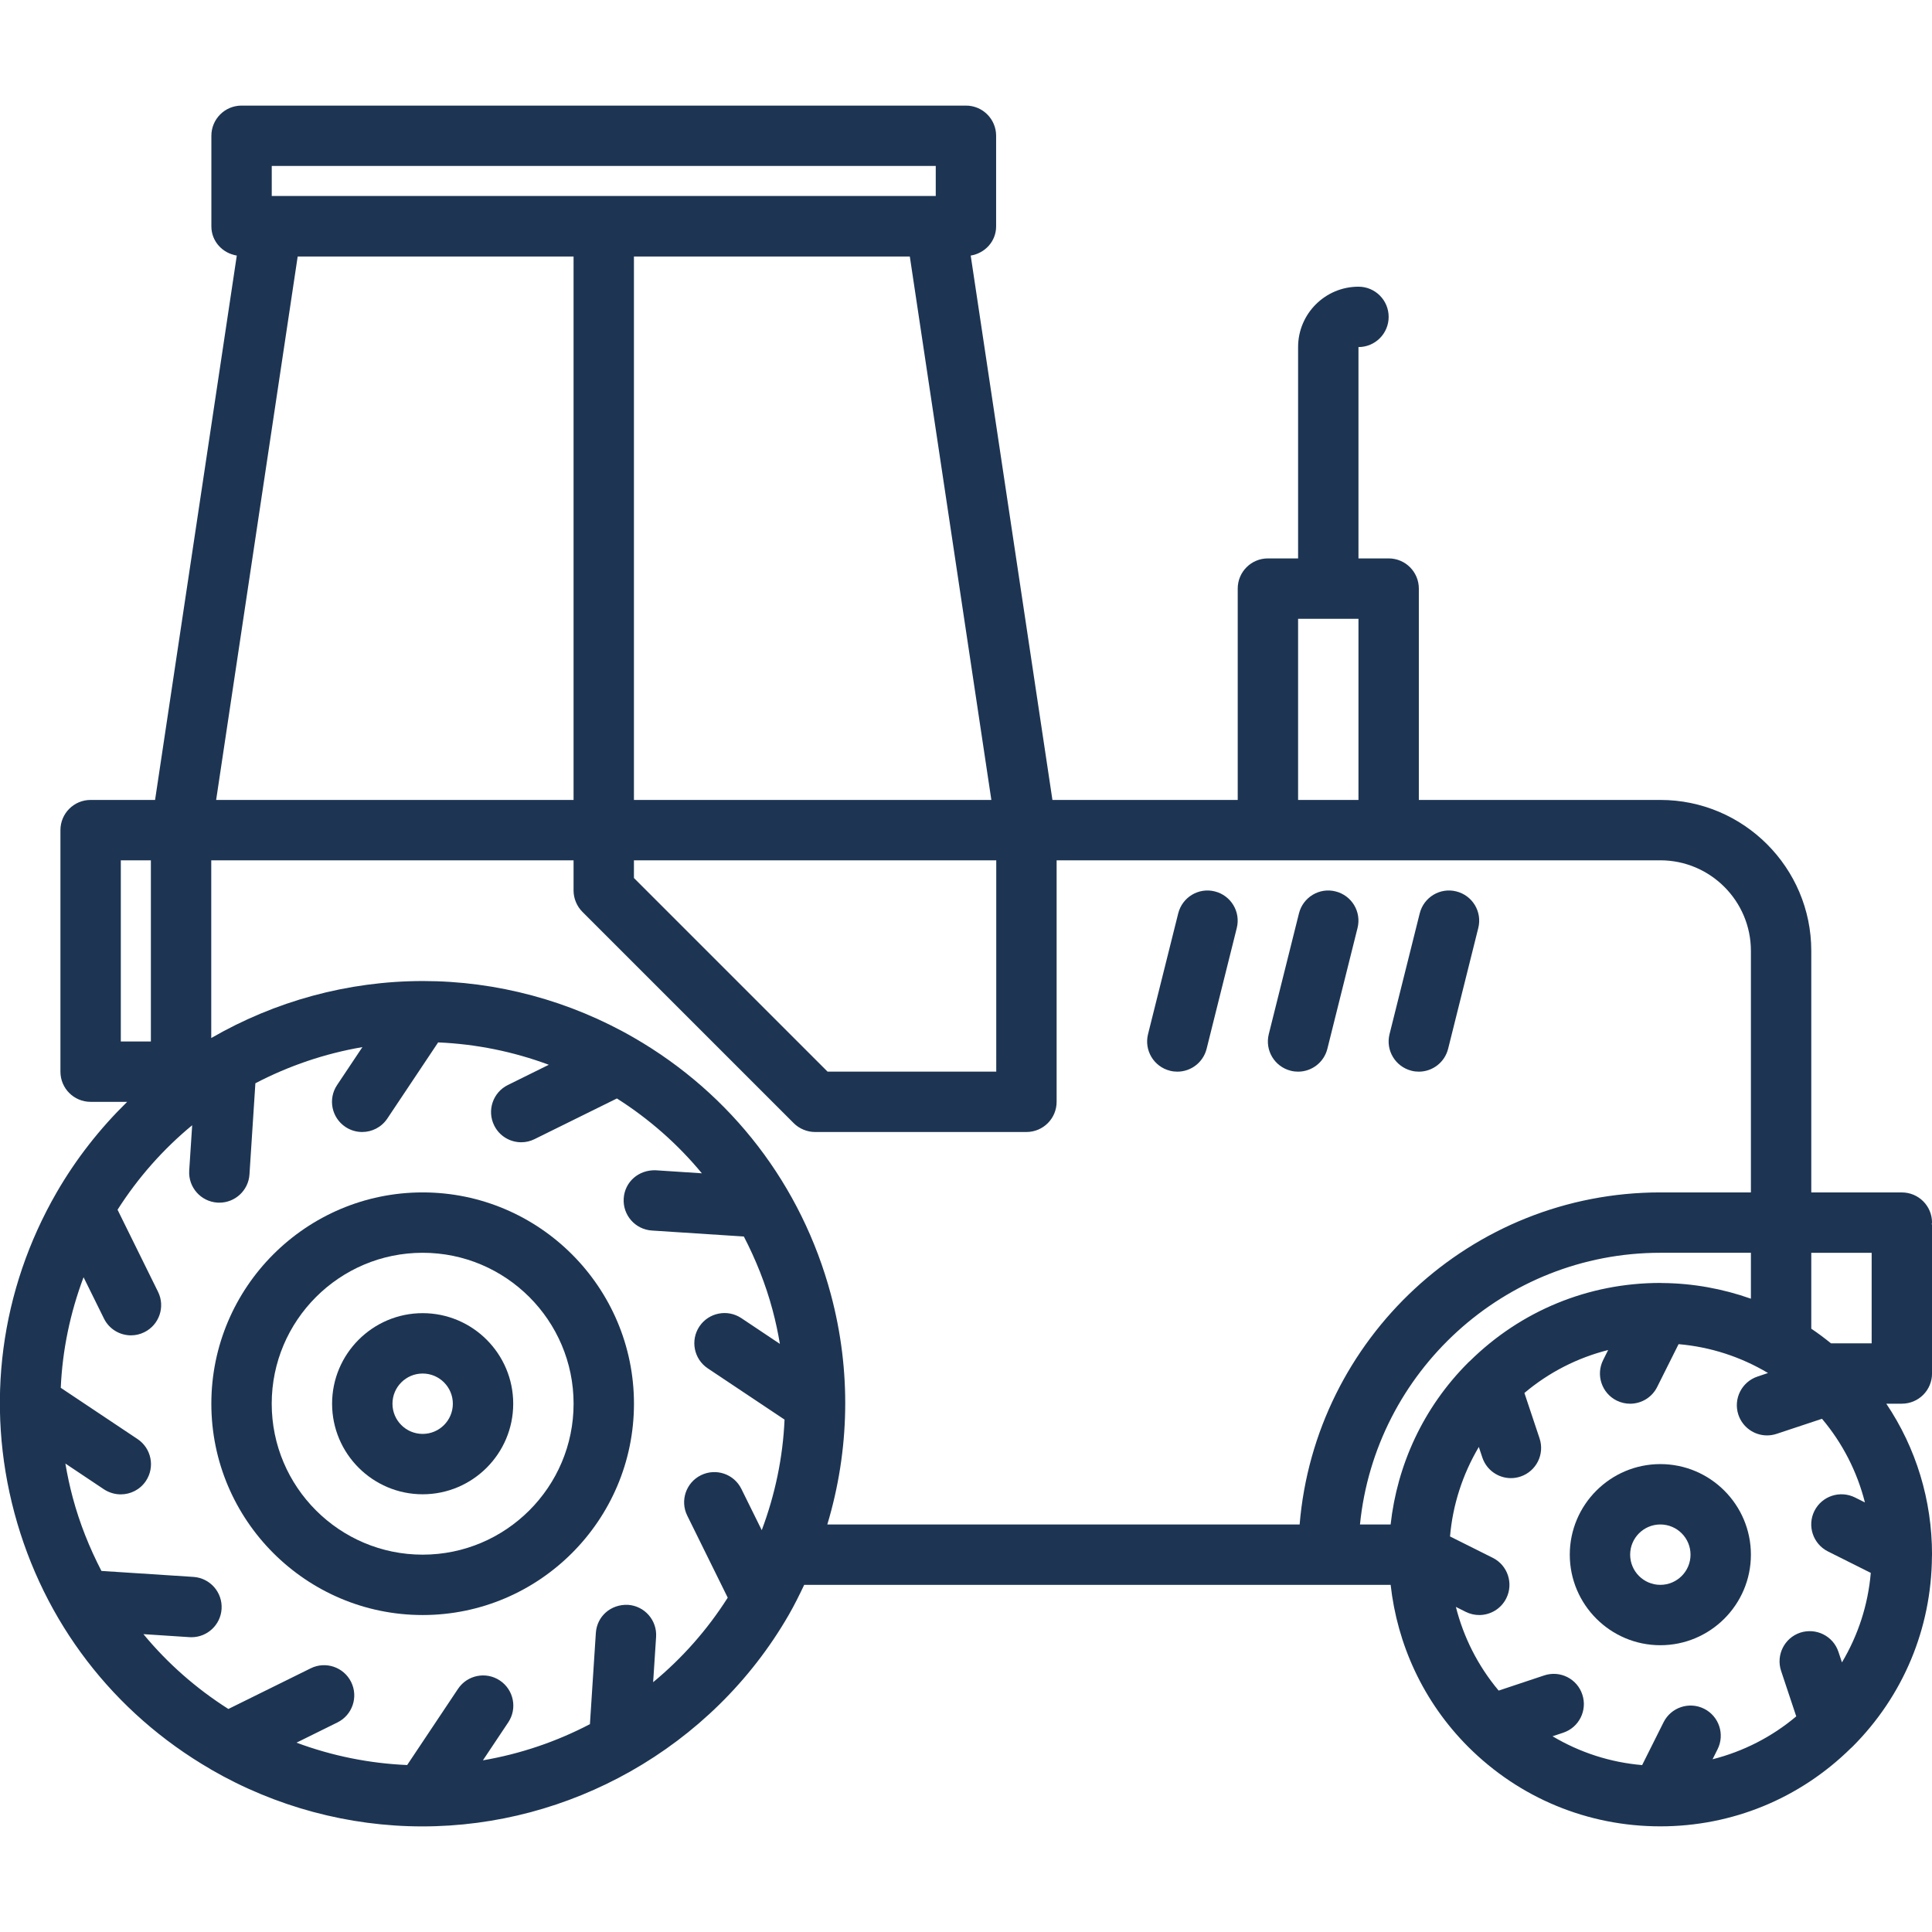
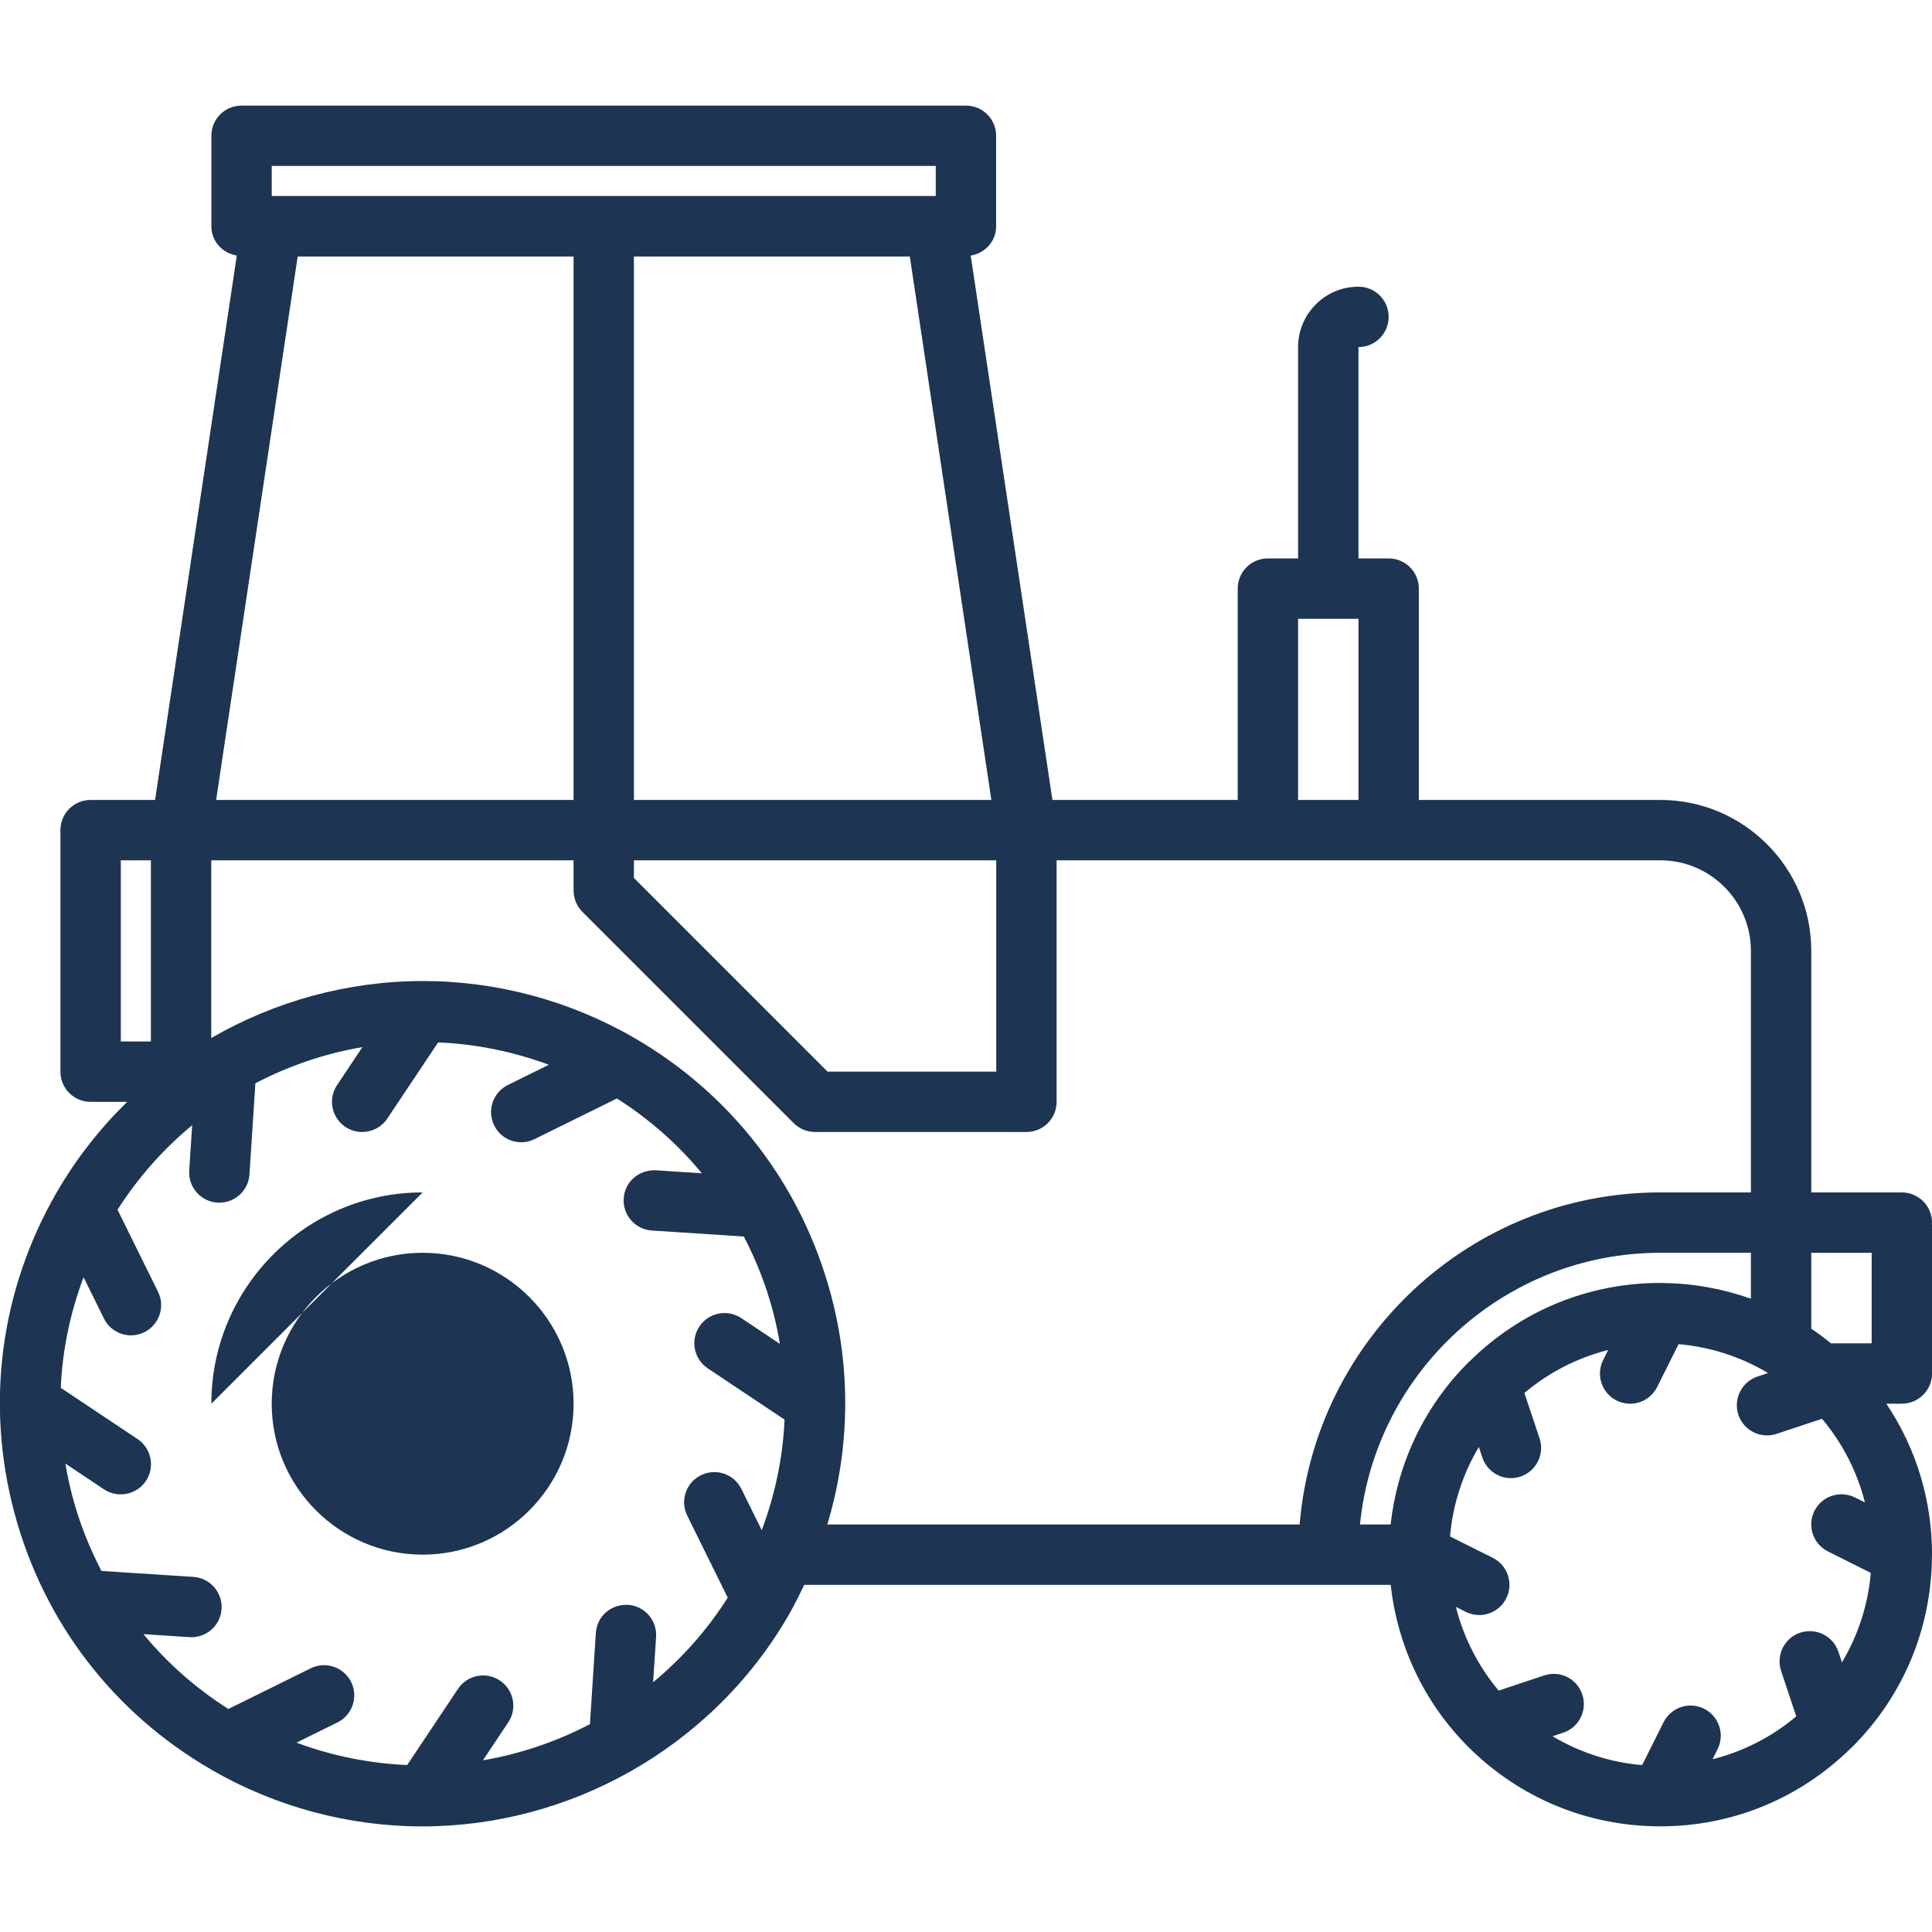
<svg xmlns="http://www.w3.org/2000/svg" id="icons" enable-background="new 0 0 64 64" height="300" viewBox="0 0 64 64" width="300" version="1.1">
  <g transform="matrix(1,0,0,1,0,0)">
    <g>
-       <path d="m14.001 39.5c-3.859 0-7 3.141-7 7s3.141 7 7 7 7-3.141 7-7-3.141-7-7-7zm0 12c-2.757 0-5-2.243-5-5s2.243-5 5-5 5 2.243 5 5-2.243 5-5 5z" fill="#1d3553ff" data-original-color="#000000ff" stroke="none" />
+       <path d="m14.001 39.5c-3.859 0-7 3.141-7 7zm0 12c-2.757 0-5-2.243-5-5s2.243-5 5-5 5 2.243 5 5-2.243 5-5 5z" fill="#1d3553ff" data-original-color="#000000ff" stroke="none" />
      <path d="m14.001 43.5c-1.654 0-3 1.346-3 3s1.346 3 3 3 3-1.346 3-3-1.346-3-3-3zm0 4c-.552 0-1-.448-1-1s.448-1 1-1 1 .448 1 1-.448 1-1 1z" fill="#1d3553ff" data-original-color="#000000ff" stroke="none" />
-       <path d="m55.001 48.5c-1.654 0-3 1.346-3 3s1.346 3 3 3 3-1.346 3-3-1.346-3-3-3zm0 4c-.552 0-1-.448-1-1s.448-1 1-1 1 .448 1 1-.448 1-1 1z" fill="#1d3553ff" data-original-color="#000000ff" stroke="none" />
      <path d="m63.001 39.501h-3v-8.002c0-2.757-2.243-5-5-5h-8v-7.001c0-.553-.447-1-1-1h-1v-7.001c.553 0 1-.447 1-1s-.447-1-1-1c-1.103 0-2 .897-2 2v7.001h-1c-.553 0-1 .447-1 1v7.001h-5.998-.14l-2.707-18.033c.475-.078.842-.472.842-.968v-3c0-.553-.447-1-1-1h-23.996c-.553 0-1 .447-1 1v3c0 .496.367.89.842.968l-2.707 18.033h-2.135c-.553 0-1 .447-1 1v8.001c0 .553.447 1 1 1h1.211c-.9.88-1.691 1.884-2.336 3-1.869 3.238-2.366 7.012-1.398 10.623.965 3.602 3.271 6.612 6.495 8.483.004.003.008.005.012.008.005.003.01.007.016.01 2.128 1.229 4.544 1.878 6.988 1.878 2.448 0 4.812-.648 6.882-1.815.004-.002.007-.004.011-.006 2.146-1.213 3.975-2.983 5.243-5.181.188-.327.354-.663.514-1h19.427c.218 1.961 1.07 3.865 2.569 5.366 1.7 1.698 3.961 2.634 6.364 2.634 2.382 0 4.619-.921 6.313-2.59.003-.002.005-.005.008-.007.014-.014.029-.025.043-.039 1.685-1.685 2.616-3.919 2.634-6.297 0-.002 0-.004 0-.006 0-.021.003-.041.003-.062 0-1.808-.529-3.533-1.515-5h.515c.553 0 1-.447 1-1v-4.915c0-.015-.008-.027-.009-.042.001-.015.009-.027.009-.042 0-.552-.447-.999-1-.999zm-2.347 4.999c-.212-.172-.429-.335-.653-.485v-2.514h2v2.999zm-.102 6.893 1.42.711c-.09 1.059-.419 2.065-.955 2.965l-.117-.352c-.175-.523-.738-.804-1.266-.633-.523.175-.807.741-.633 1.266l.502 1.507c-.813.685-1.757 1.163-2.772 1.421l.166-.332c.247-.494.047-1.095-.447-1.342-.494-.246-1.094-.047-1.342.447l-.71 1.42c-1.06-.09-2.067-.419-2.968-.955l.354-.118c.523-.174.807-.74.632-1.265-.173-.523-.736-.809-1.265-.632l-1.506.502c-.694-.827-1.165-1.776-1.417-2.772l.327.164c.144.071.296.105.446.105.367 0 .72-.202.896-.553.247-.494.047-1.095-.447-1.342l-1.416-.708c.088-1.033.41-2.047.954-2.965l.116.349c.14.419.529.684.948.684.104 0 .212-.017.316-.052.524-.175.807-.741.632-1.265l-.502-1.504c.813-.686 1.758-1.166 2.774-1.423l-.166.332c-.247.494-.047 1.095.447 1.342.144.071.296.105.446.105.367 0 .721-.202.896-.553l.71-1.42c1.058.091 2.063.42 2.963.956l-.348.117c-.524.175-.808.74-.634 1.265.14.419.53.685.949.685.104 0 .211-.017.315-.051l1.506-.5c.685.812 1.164 1.756 1.422 2.771l-.33-.165c-.497-.245-1.095-.047-1.343.446-.247.493-.046 1.094.447 1.342zm-5.551-9.893h3v1.521c-.932-.329-1.919-.511-2.935-.519-.001 0-.002 0-.003 0-.021 0-.043-.003-.064-.003-2.382 0-4.619.922-6.312 2.592-.003.002-.006.005-.009.007-.013.014-.027.024-.04.037-1.501 1.5-2.354 3.403-2.572 5.365h-1.015c.505-5.046 4.774-9 9.95-9zm-12-21.002h2v6.001h-2zm-15.587 15.001-6.414-6.414v-.586h12.002v7zm-8.414-27.001v18.001h-11.84l2.701-18.001zm2 0h9.139l2.701 18.001h-11.84zm9.998-3v.995h-21.994c-.001 0-.001 0-.002 0v-.995zm-26.996 23.001h.996v6.001h-.996zm17.634 27.226.098-1.5c.036-.552-.382-1.027-.933-1.063-.572-.023-1.027.383-1.063.933l-.196 3.02c-1.106.578-2.299.985-3.545 1.198l.839-1.257c.307-.459.183-1.08-.277-1.387-.459-.306-1.08-.183-1.387.277l-1.684 2.523c-1.255-.054-2.489-.303-3.666-.741l1.356-.67c.495-.244.699-.844.454-1.339-.244-.495-.846-.699-1.339-.454l-2.728 1.347c-1.076-.684-2.021-1.519-2.814-2.479l1.526.1c.022.001.045.002.066.002.522 0 .963-.406.997-.935.036-.552-.382-1.027-.933-1.063l-3.047-.198c-.397-.768-.723-1.578-.951-2.433-.1-.373-.18-.748-.243-1.124l1.278.854c.172.112.366.167.556.167.323 0 .64-.156.833-.444.307-.46.183-1.081-.276-1.388l-2.544-1.698c.054-1.25.312-2.482.755-3.663l.675 1.367c.174.354.528.558.897.558.148 0 .299-.033.441-.104.495-.244.699-.844.454-1.339l-1.341-2.718c.681-1.069 1.515-2.009 2.472-2.799l-.098 1.5c-.036.552.382 1.027.933 1.063.022.001.045.002.066.002.522 0 .963-.406.997-.935l.196-3.02c1.106-.578 2.299-.985 3.545-1.198l-.839 1.257c-.307.459-.183 1.08.277 1.387.17.113.363.168.554.168.323 0 .64-.156.833-.445l1.684-2.523c1.255.054 2.489.303 3.666.741l-1.356.67c-.495.244-.699.844-.454 1.339.174.354.528.558.897.558.148 0 .3-.033.441-.104l2.728-1.347c1.076.684 2.021 1.519 2.814 2.479l-1.526-.1c-.568-.02-1.028.383-1.063.933-.036.552.382 1.027.933 1.063l3.047.198c.397.768.723 1.578.951 2.433.1.373.18.748.243 1.124l-1.278-.854c-.461-.306-1.081-.182-1.388.276-.307.46-.183 1.081.276 1.388l2.544 1.698c-.054 1.25-.312 2.482-.755 3.663l-.675-1.367c-.244-.495-.841-.698-1.339-.454-.495.244-.699.844-.454 1.339l1.341 2.718c-.68 1.07-1.514 2.01-2.471 2.8zm5.887-12.848c-.968-3.612-3.284-6.631-6.522-8.501-2.128-1.229-4.544-1.878-6.988-1.878-2.5 0-4.914.673-7.015 1.888v-5.887h12.002v1c0 .13.026.26.077.382.051.123.124.234.217.326l6.998 6.998c.092.093.203.166.326.217.122.051.252.077.382.077h7.002c.553 0 1-.447 1-1v-8h.001 6.998 4 9c1.654 0 3 1.346 3 3v8.001h-3c-6.279 0-11.438 4.85-11.949 11h-15.646c.739-2.46.799-5.08.117-7.623z" fill="#1d3553ff" data-original-color="#000000ff" stroke="none" />
-       <path d="m40.242 29.529c-.536-.136-1.078.192-1.212.728l-1 4.001c-.134.536.192 1.078.729 1.212.081.021.163.03.243.03.448 0 .855-.304.969-.758l.999-4.001c.134-.536-.192-1.078-.728-1.212z" fill="#1d3553ff" data-original-color="#000000ff" stroke="none" />
-       <path d="m43.971 34.742.999-4.001c.135-.536-.191-1.078-.728-1.212-.535-.136-1.079.192-1.212.728l-1 4.001c-.134.536.192 1.078.729 1.212.081.021.163.03.243.03.448 0 .855-.304.969-.758z" fill="#1d3553ff" data-original-color="#000000ff" stroke="none" />
-       <path d="m46.759 35.47c.081.021.163.03.243.03.448 0 .855-.304.969-.758l.999-4.001c.135-.536-.191-1.078-.728-1.212-.537-.136-1.078.192-1.212.728l-1 4.001c-.134.536.193 1.078.729 1.212z" fill="#1d3553ff" data-original-color="#000000ff" stroke="none" />
    </g>
  </g>
</svg>